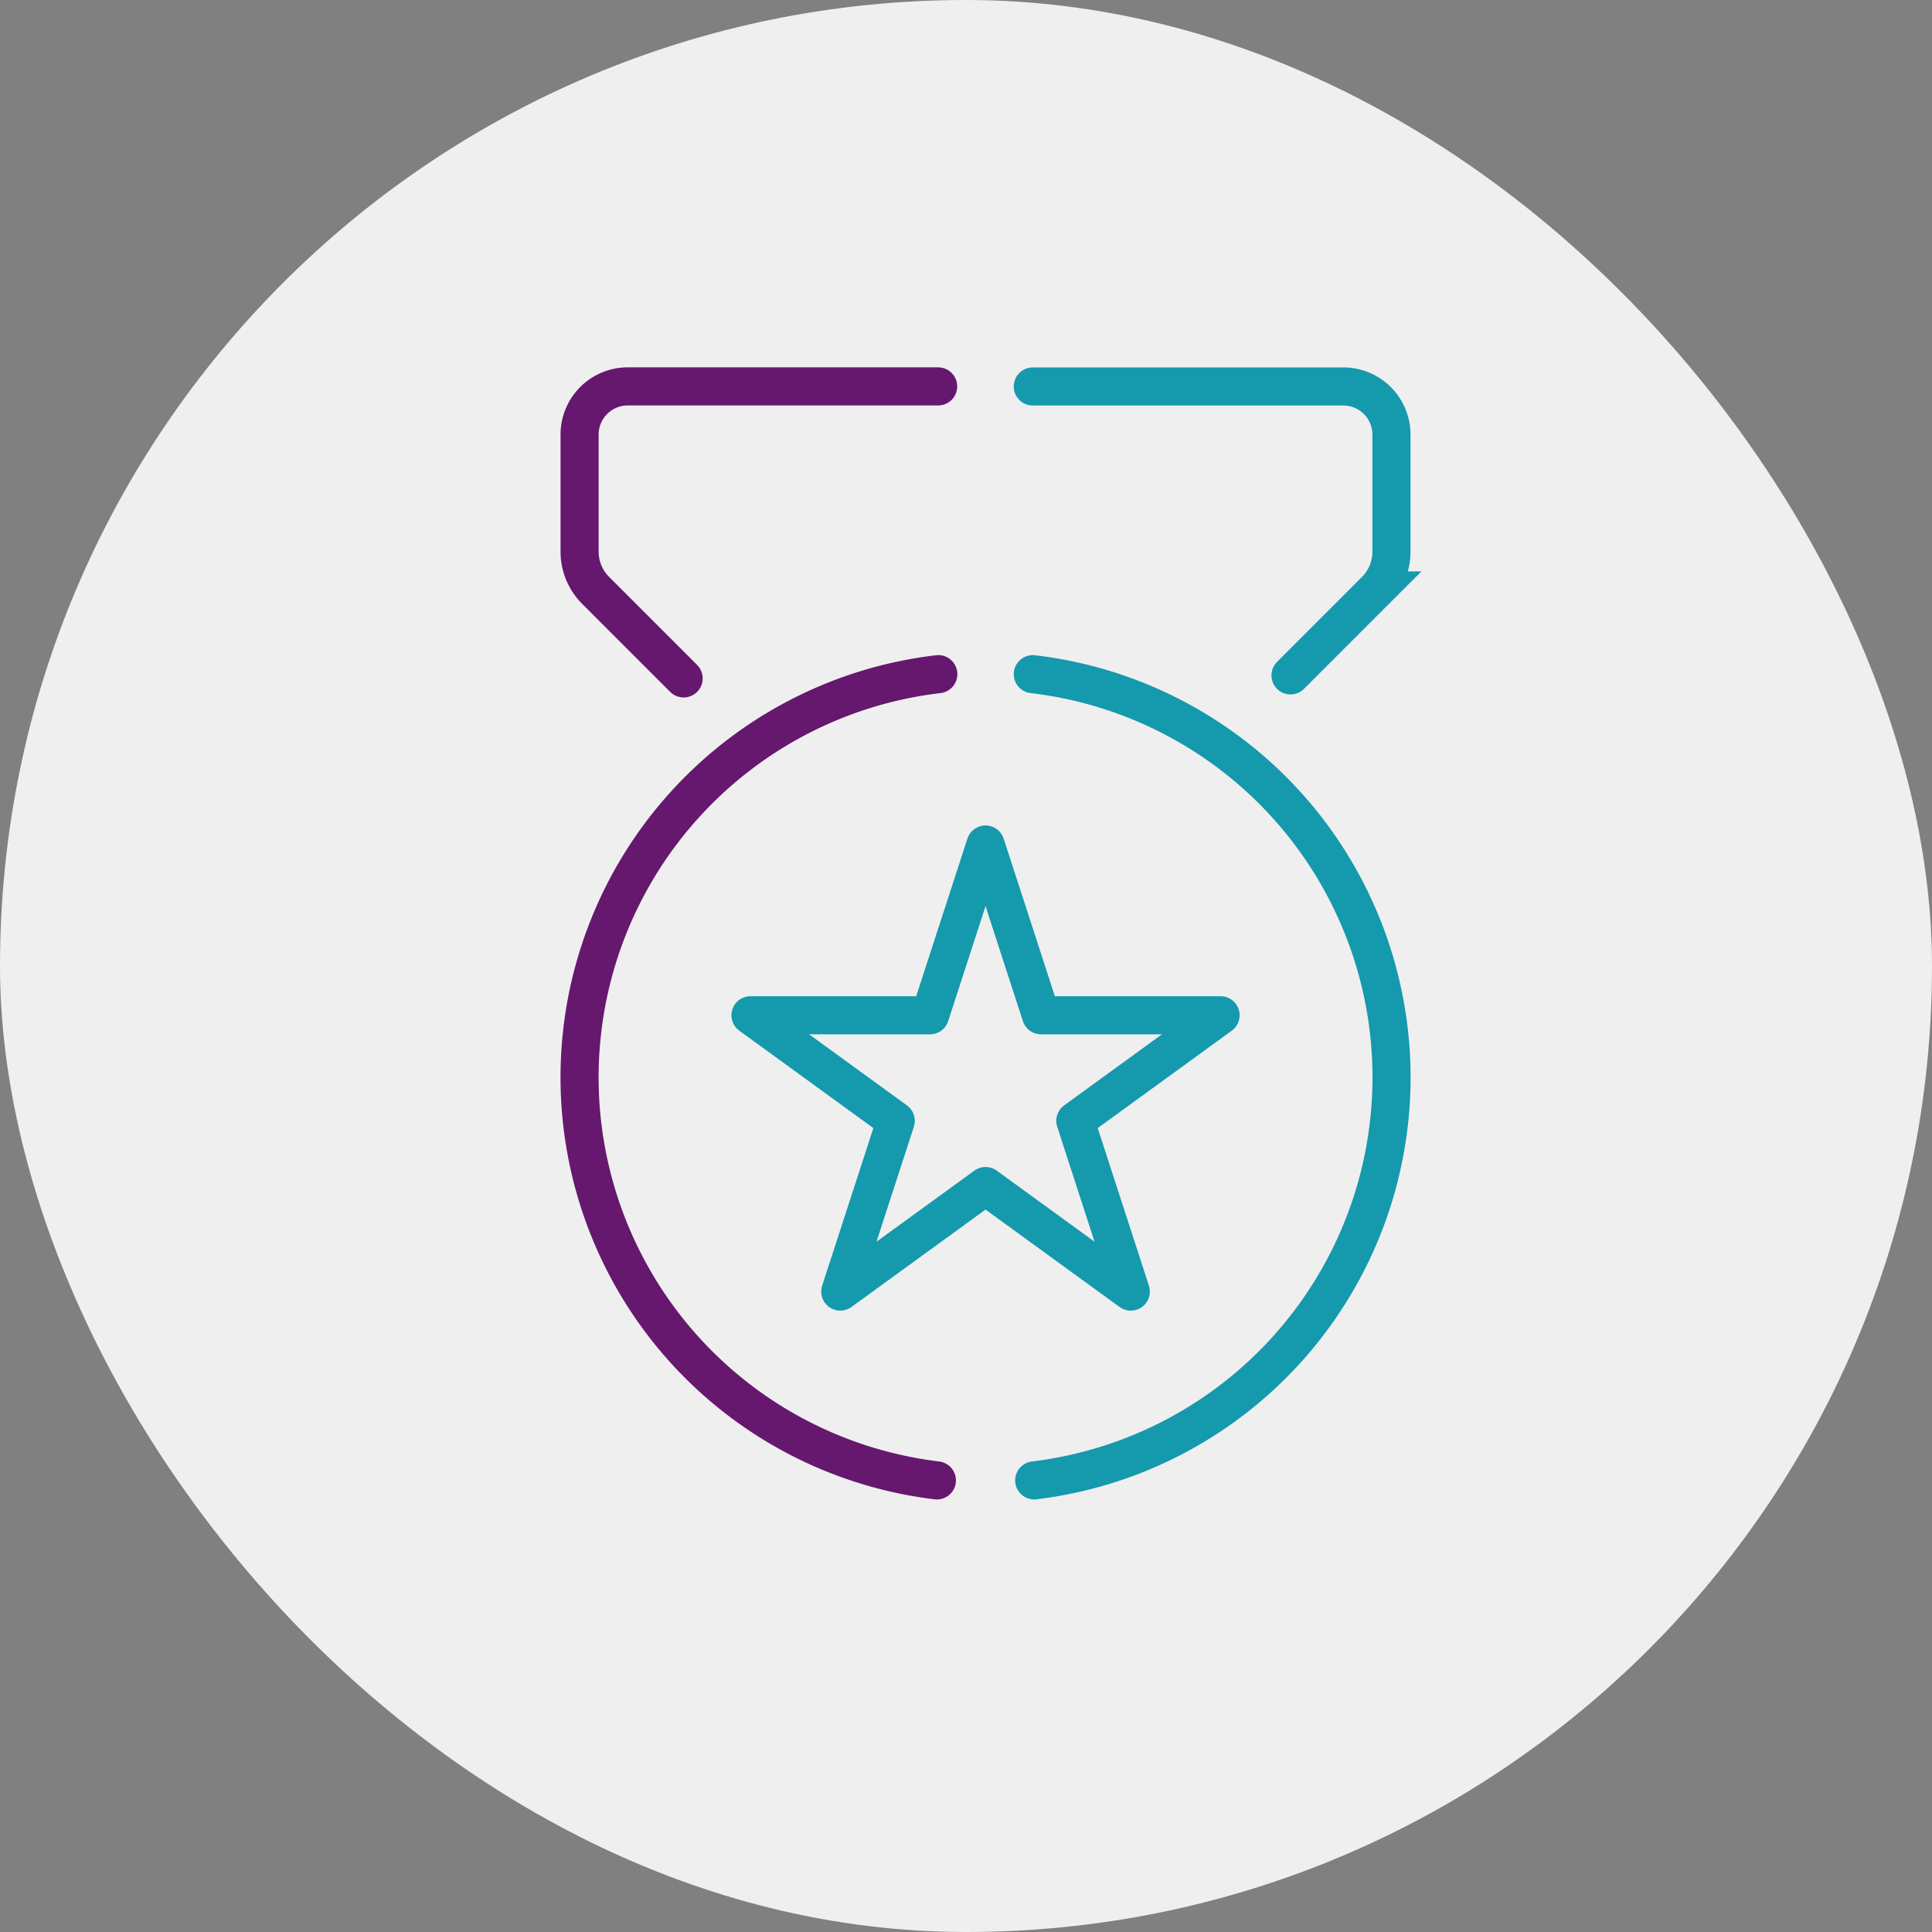
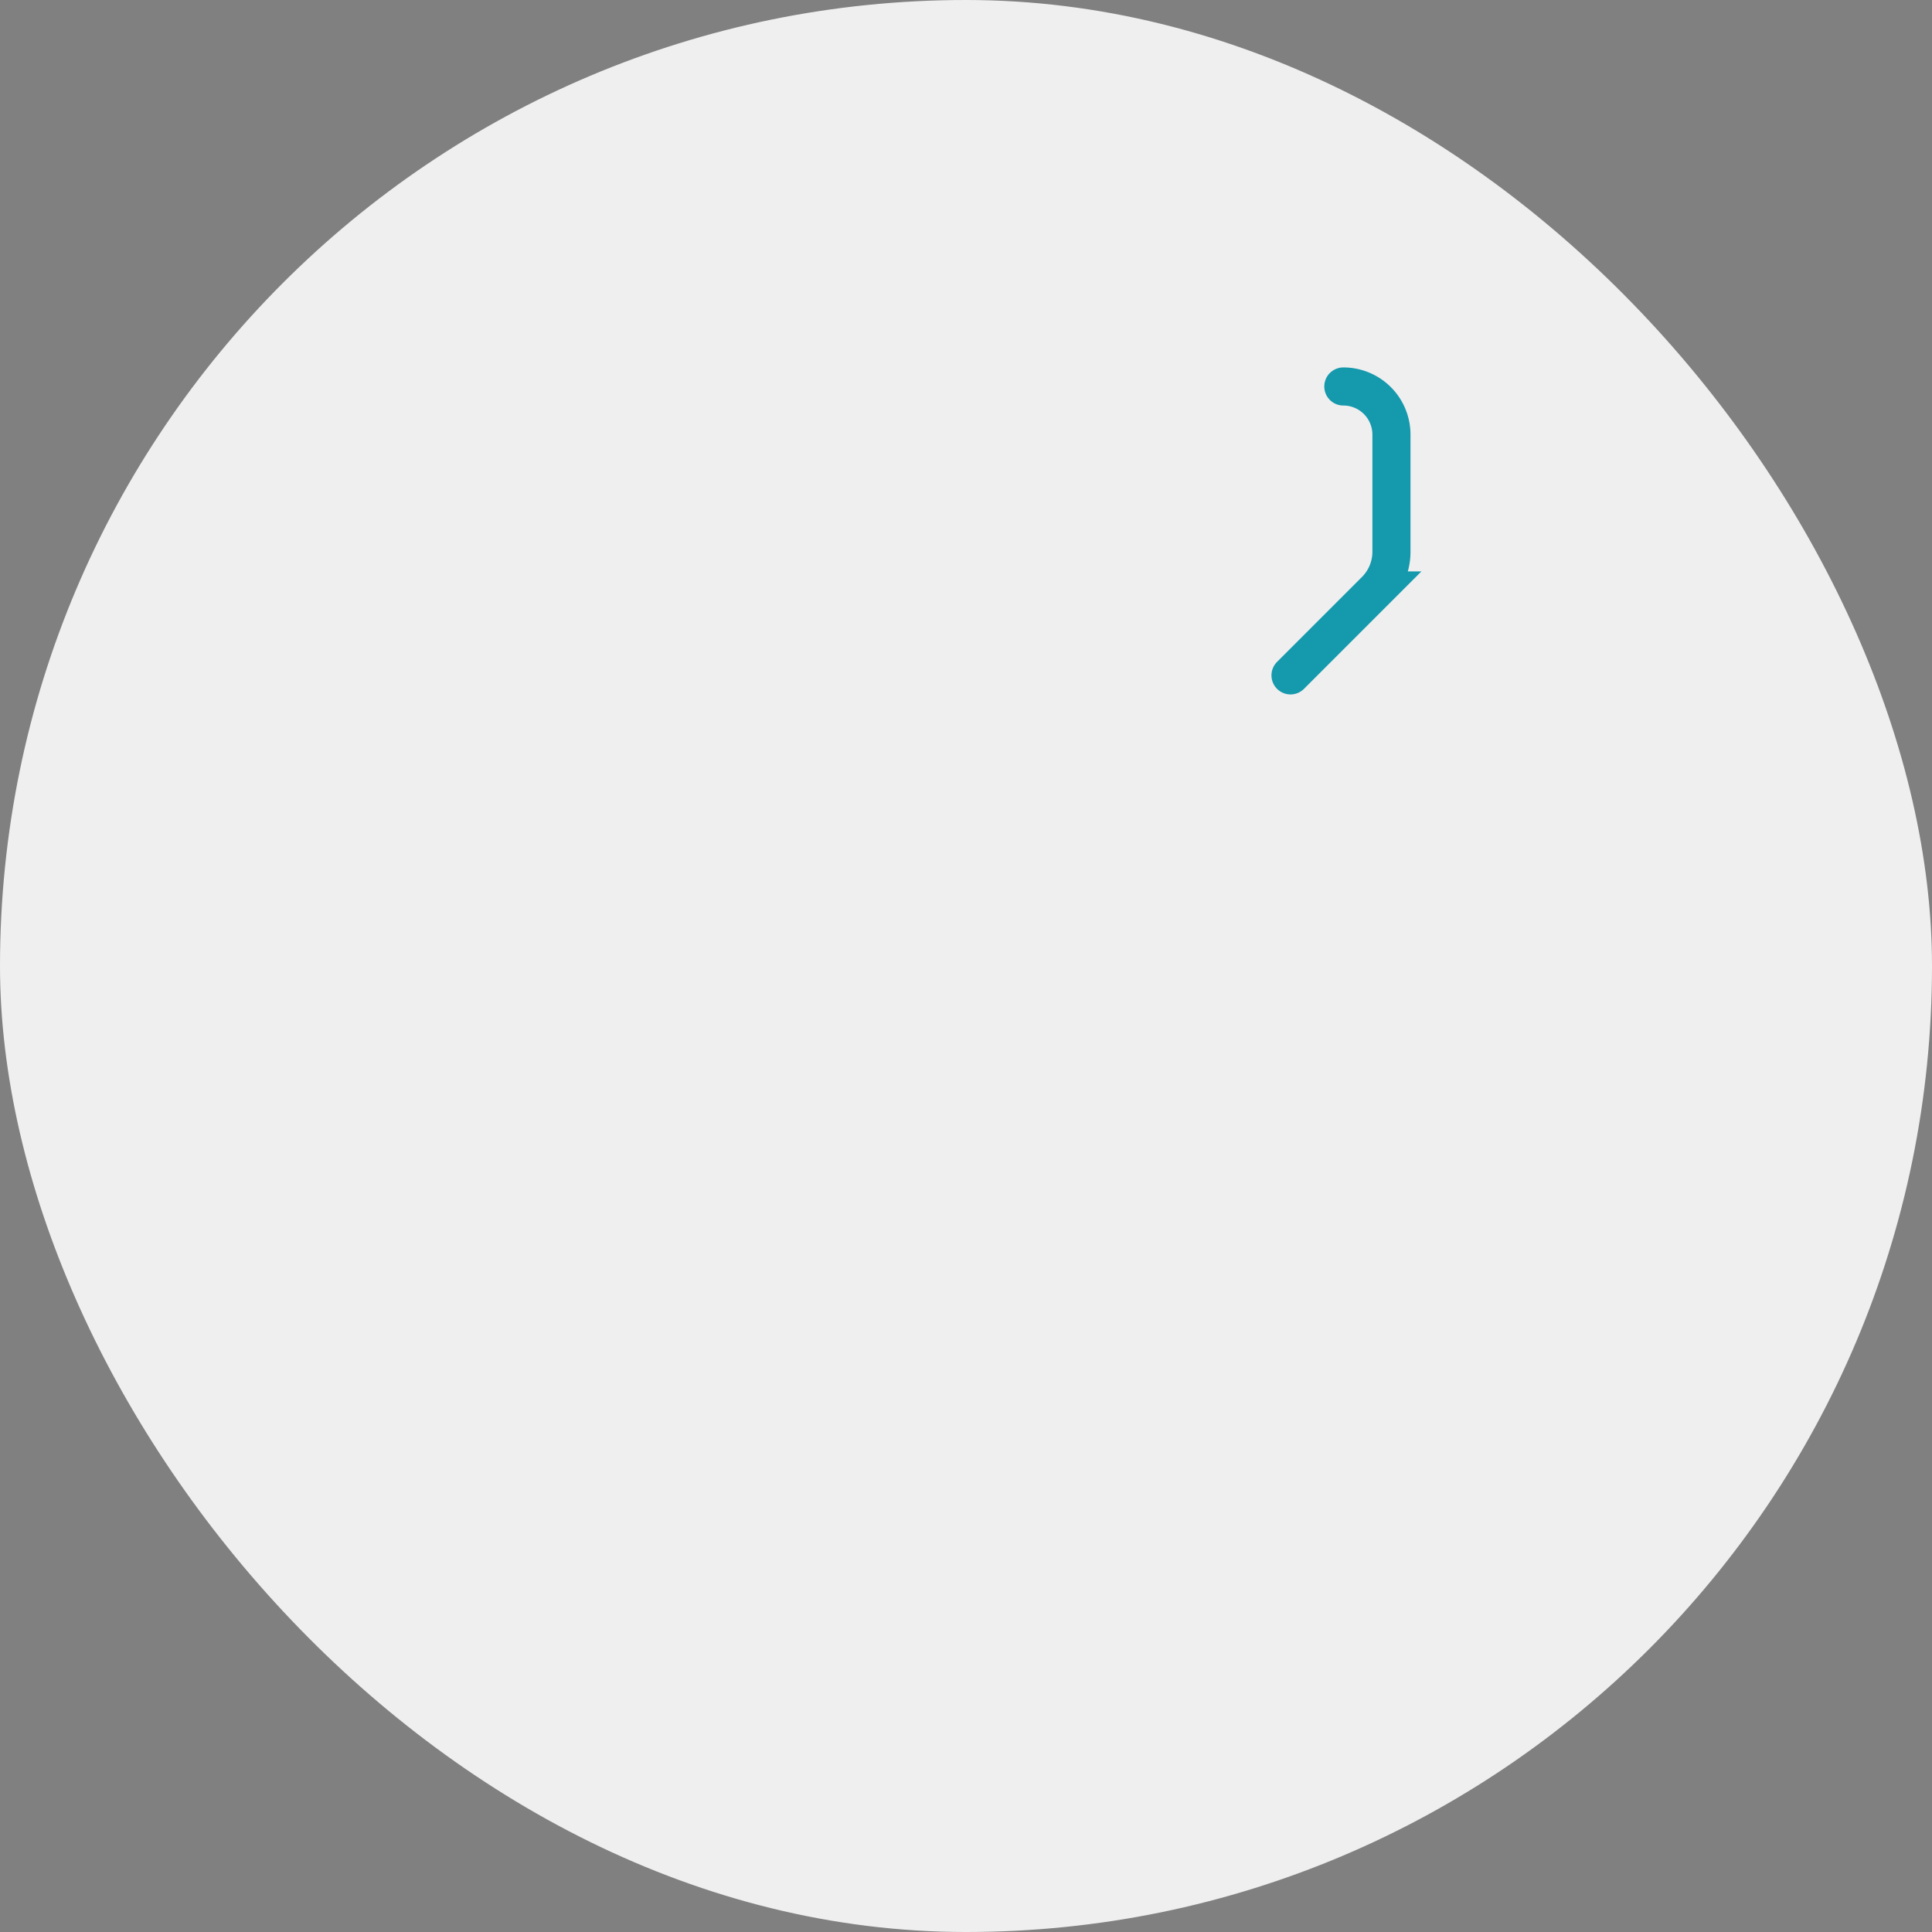
<svg xmlns="http://www.w3.org/2000/svg" width="100" height="100" viewBox="0 0 100 100">
  <rect x="0" y="0" width="100" height="100" fill="#808080" stroke="none" />
  <g id="Group_11612" data-name="Group 11612" transform="translate(0 -132)">
    <rect id="graphic" width="100" height="100" rx="50" transform="translate(0 132)" fill="#efefef" />
    <g id="Our_expertise" data-name="Our expertise" transform="translate(-242.142 44.945)">
-       <path id="Path_10071" data-name="Path 10071" d="M290.635,163.68a21.012,21.012,0,0,1,.073-41.73" fill="none" stroke="#65186e" stroke-linecap="round" stroke-linejoin="round" stroke-width="1.972" />
-       <path id="Path_10072" data-name="Path 10072" d="M295.6,121.95a21.012,21.012,0,0,1,.073,41.73" fill="none" stroke="#1599ad" stroke-linecap="round" stroke-linejoin="round" stroke-width="1.972" />
-       <path id="Path_10073" data-name="Path 10073" d="M290.7,107.055H274.632a2.49,2.49,0,0,0-2.49,2.49v6.069a2.831,2.831,0,0,0,.831,2l4.554,4.555" fill="none" stroke="#65186e" stroke-linecap="round" stroke-miterlimit="10" stroke-width="1.972" />
-       <path id="Path_10074" data-name="Path 10074" d="M308.939,122.012l4.394-4.394a2.835,2.835,0,0,0,.83-2v-6.069a2.49,2.49,0,0,0-2.49-2.49H295.6" fill="none" stroke="#1599ad" stroke-linecap="round" stroke-miterlimit="10" stroke-width="1.972" />
-       <path id="Path_10075" data-name="Path 10075" d="M293.153,130.766l2.872,8.839h9.294l-7.519,5.463,2.872,8.839-7.519-5.463-7.519,5.463,2.872-8.839-7.519-5.463h9.294Z" fill="none" stroke="#1599ad" stroke-linecap="round" stroke-linejoin="round" stroke-width="1.972" />
+       <path id="Path_10074" data-name="Path 10074" d="M308.939,122.012l4.394-4.394a2.835,2.835,0,0,0,.83-2v-6.069a2.49,2.49,0,0,0-2.49-2.49" fill="none" stroke="#1599ad" stroke-linecap="round" stroke-miterlimit="10" stroke-width="1.972" />
    </g>
  </g>
</svg>